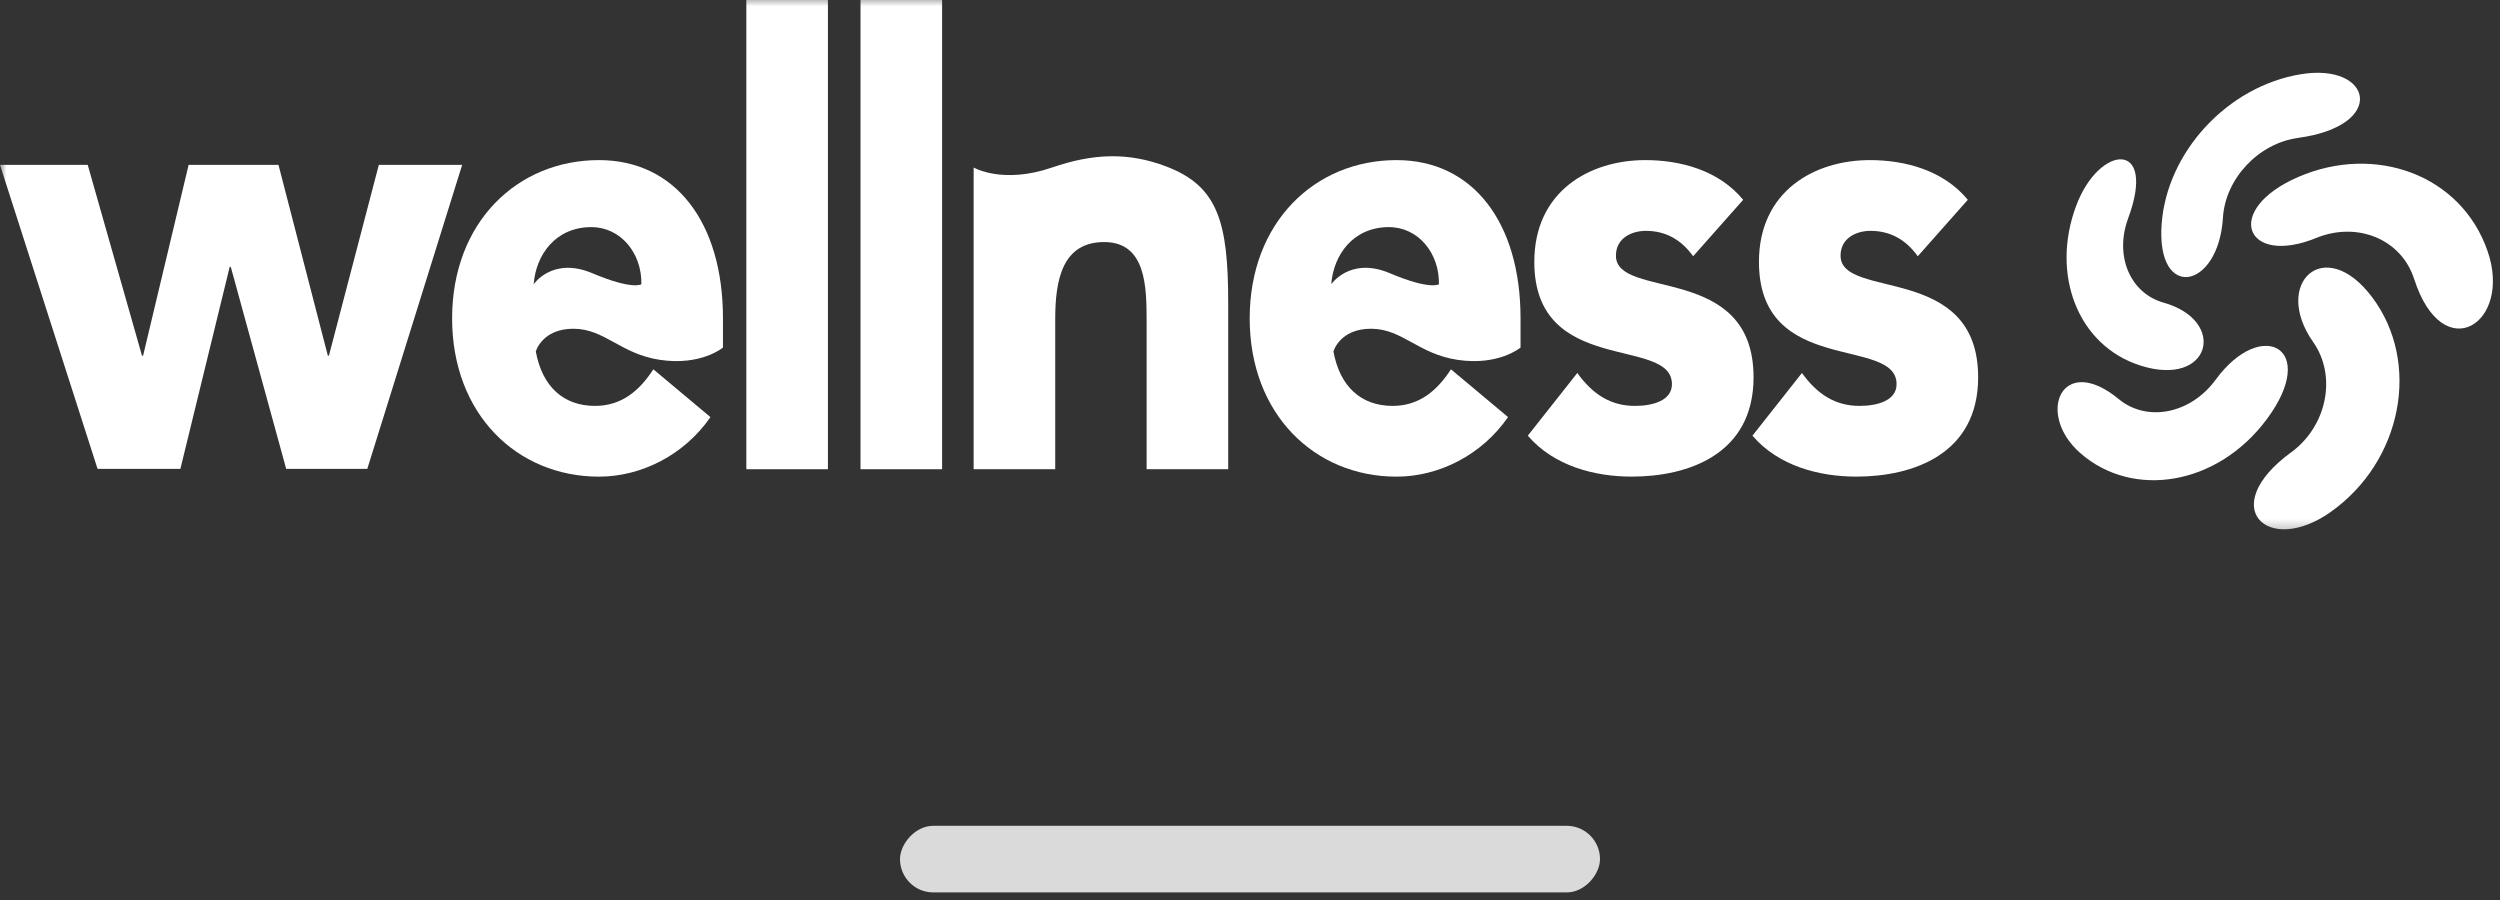
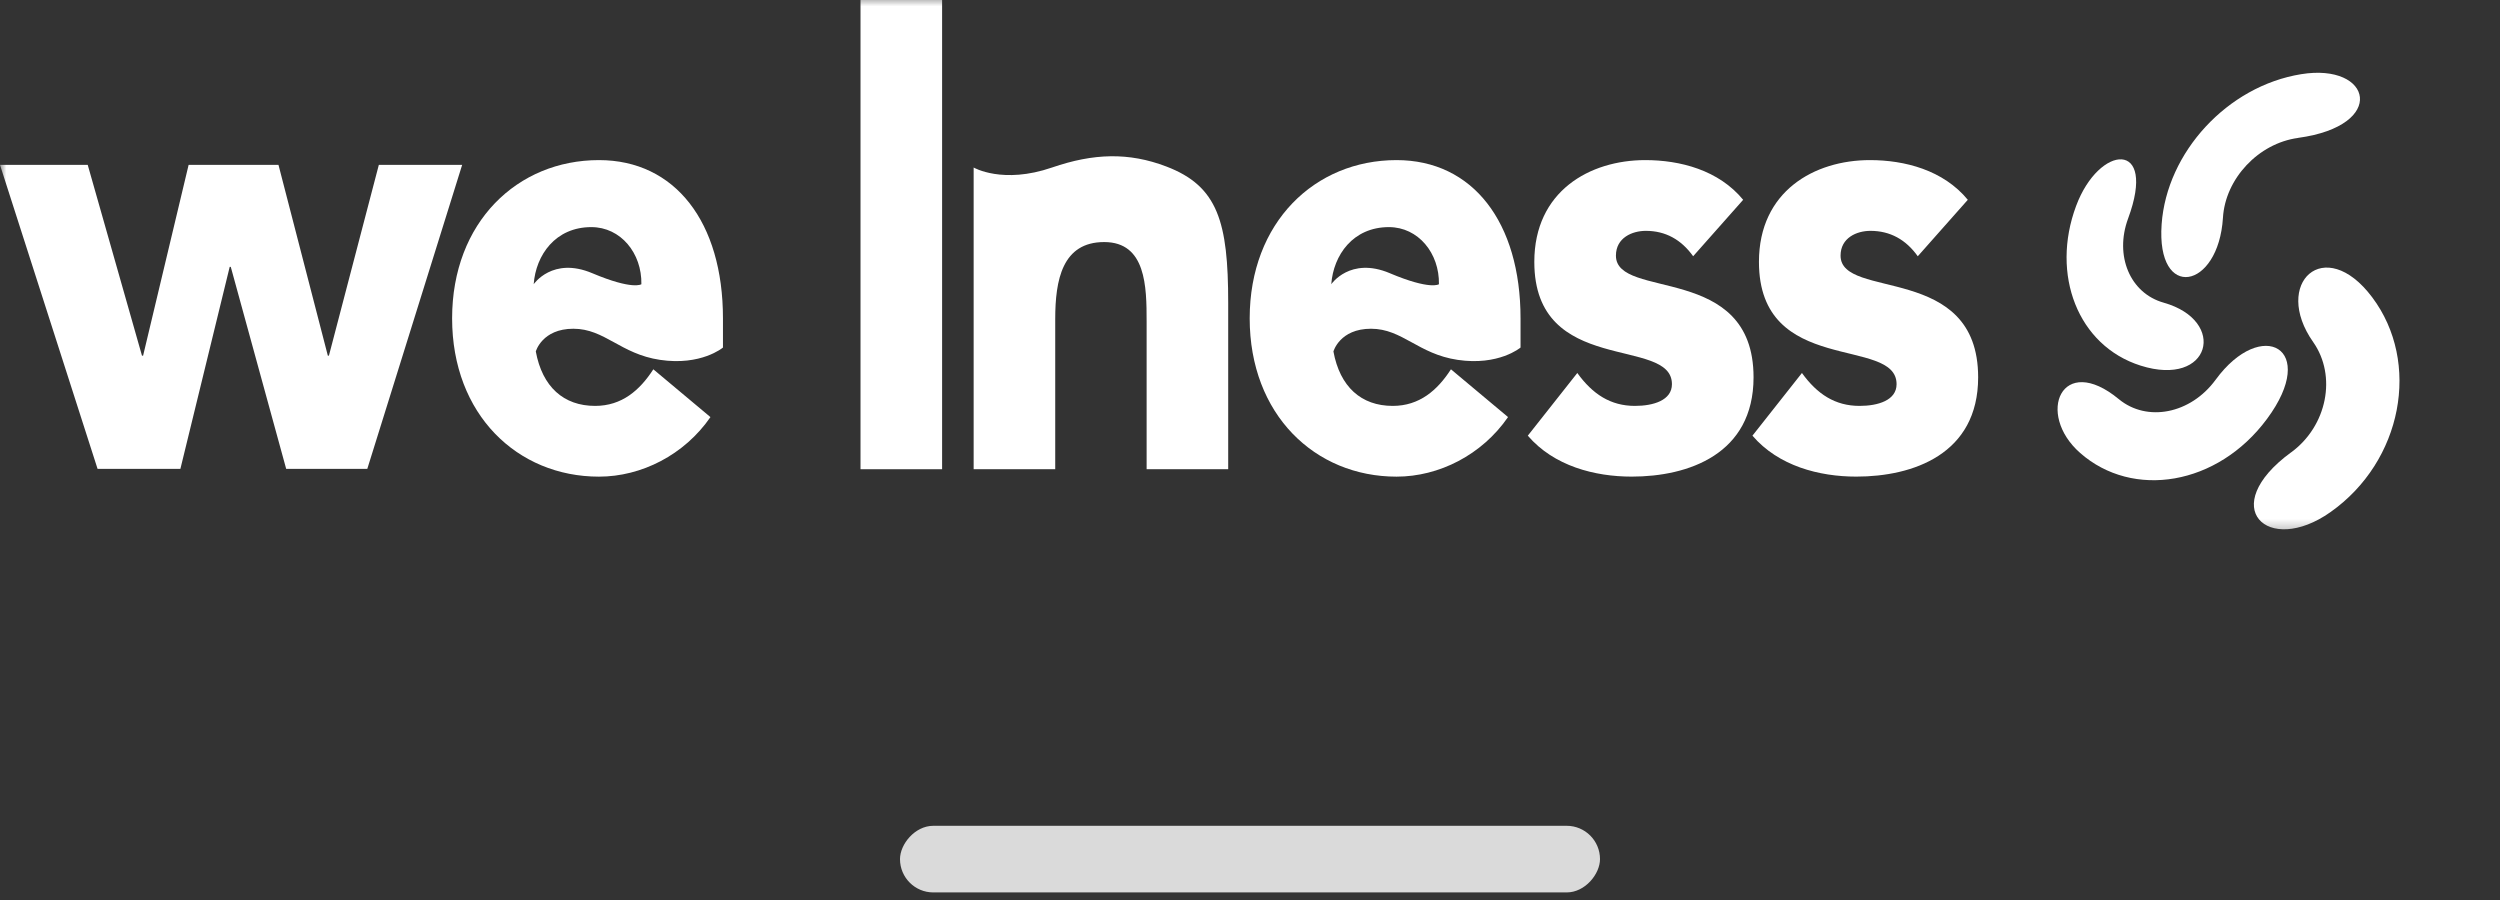
<svg xmlns="http://www.w3.org/2000/svg" width="200" height="72" viewBox="0 0 200 72" fill="none">
  <rect x="0" y="0" width="200" height="72" fill="#333333" stroke="none" />
  <rect width="56" height="5.33" rx="2.665" transform="matrix(1 0 0 -1 72 71.394)" fill="#DADADA" />
  <mask id="mask0_696_1017" style="mask-type:luminance" maskUnits="userSpaceOnUse" x="0" y="-1" width="200" height="44">
    <path d="M200 -0.366H0V42.709H200V-0.366Z" fill="white" />
  </mask>
  <g mask="url(#mask0_696_1017)">
    <path d="M170.247 17.486C169.152 20.448 170.391 23.452 173.091 24.213C178.233 25.664 176.857 31.028 171.245 29.248C166.219 27.654 164.046 21.96 166.088 16.477C167.925 11.534 172.594 11.143 170.247 17.486Z" fill="white" />
    <path d="M183.845 11.035C180.669 11.463 178.019 14.303 177.836 17.422C177.48 23.174 172.486 24.108 172.931 17.935C173.339 12.183 178.191 6.89 184.09 5.935C189.755 5.011 191.044 10.053 183.845 11.031" fill="white" />
-     <path d="M193.129 22.314C192.101 19.121 188.57 17.701 185.301 19.036C179.612 21.356 177.79 16.784 183.863 14.157C190.002 11.497 196.883 13.97 199.003 20.079C201.021 25.872 195.424 29.466 193.129 22.311" fill="white" />
    <path d="M169.506 31.932C171.751 33.787 175.244 33.125 177.253 30.376C180.927 25.355 185.563 27.849 181.356 33.519C177.402 38.86 170.62 39.937 166.416 36.24C162.829 33.094 164.942 28.165 169.506 31.932Z" fill="white" />
    <path d="M183.29 36.19C186.172 34.08 186.961 30.078 185.055 27.366C181.753 22.678 185.957 18.689 189.777 23.785C193.689 28.997 192.201 36.9 186.436 40.97C181.416 44.517 177.278 40.576 183.29 36.186" fill="white" />
    <path d="M0 13.192H7.018L11.358 28.453H11.448L15.089 13.192H22.279L26.227 28.453H26.313L30.306 13.192H36.972L29.383 37.511H22.895L18.462 21.349H18.376L14.431 37.511H7.806L0 13.192Z" fill="white" />
    <path d="M47.378 21.855C50.638 23.231 51.311 22.738 51.311 22.738C51.356 20.255 49.659 18.169 47.306 18.169C44.433 18.169 42.867 20.404 42.695 22.738C42.695 22.738 44.198 20.513 47.378 21.855ZM56.837 33.366C54.747 36.396 51.311 38.132 47.917 38.132C41.391 38.132 36.169 33.165 36.169 25.47C36.169 17.775 41.391 12.808 47.917 12.808C54.008 12.808 57.837 17.771 57.837 25.47V27.804C57.837 27.804 56.093 29.279 52.803 28.789C49.641 28.32 48.378 26.299 45.871 26.299C43.365 26.299 42.864 28.117 42.864 28.117C43.385 30.947 45.088 32.472 47.61 32.472C49.742 32.472 51.18 31.229 52.267 29.544L56.837 33.369V33.366Z" fill="white" />
    <path d="M111.181 21.855C114.441 23.231 115.115 22.738 115.115 22.738C115.159 20.255 113.462 18.169 111.113 18.169C108.24 18.169 106.674 20.404 106.501 22.738C106.501 22.738 108.005 20.513 111.185 21.855M120.643 33.366C118.553 36.396 115.118 38.132 111.723 38.132C105.197 38.132 99.975 33.165 99.975 25.47C99.975 17.775 105.197 12.808 111.723 12.808C117.815 12.808 121.643 17.771 121.643 25.47V27.804C121.643 27.804 119.899 29.279 116.612 28.789C113.45 28.32 112.188 26.299 109.681 26.299C107.174 26.299 106.674 28.117 106.674 28.117C107.195 30.947 108.898 32.472 111.42 32.472C113.551 32.472 114.989 31.229 116.076 29.544L120.647 33.369L120.643 33.366Z" fill="white" />
-     <path d="M66.233 0H59.707V37.538H66.233V0Z" fill="white" />
+     <path d="M66.233 0V37.538H66.233V0Z" fill="white" />
    <path d="M75.368 0H68.841V37.538H75.368V0Z" fill="white" />
    <path d="M77.892 13.402C77.892 13.402 80.217 14.761 84.159 13.402C87.484 12.257 90.295 12.172 93.308 13.321C97.441 14.894 98.256 17.775 98.256 24.23V37.538H91.73V25.721C91.73 22.942 91.688 19.365 88.336 19.365C84.984 19.365 84.418 22.395 84.418 25.521V37.538H77.892V13.406V13.402Z" fill="white" />
    <path d="M135.455 20.503C134.496 19.161 133.237 18.468 131.667 18.468C130.581 18.468 129.274 19.015 129.274 20.452C129.274 24.029 140.284 20.999 140.284 30.186C140.284 36.342 135.062 38.129 130.536 38.129C127.577 38.129 124.314 37.286 122.224 34.854L126.184 29.839C127.404 31.528 128.84 32.472 130.795 32.472C132.275 32.472 133.755 32.024 133.755 30.733C133.755 26.86 122.745 30.138 122.745 20.951C122.745 15.291 127.184 12.808 131.621 12.808C134.407 12.808 137.494 13.603 139.453 15.984L135.449 20.503H135.455Z" fill="white" />
    <path d="M153.423 20.503C152.468 19.161 151.205 18.468 149.636 18.468C148.55 18.468 147.245 19.015 147.245 20.452C147.245 24.029 158.252 20.999 158.252 30.186C158.252 36.342 153.03 38.129 148.504 38.129C145.545 38.129 142.282 37.286 140.195 34.854L144.155 29.839C145.372 31.528 146.808 32.472 148.766 32.472C150.246 32.472 151.726 32.024 151.726 30.733C151.726 26.86 140.716 30.138 140.716 20.951C140.716 15.291 145.155 12.808 149.591 12.808C152.375 12.808 155.465 13.603 157.424 15.984L153.42 20.503H153.423Z" fill="white" />
  </g>
</svg>